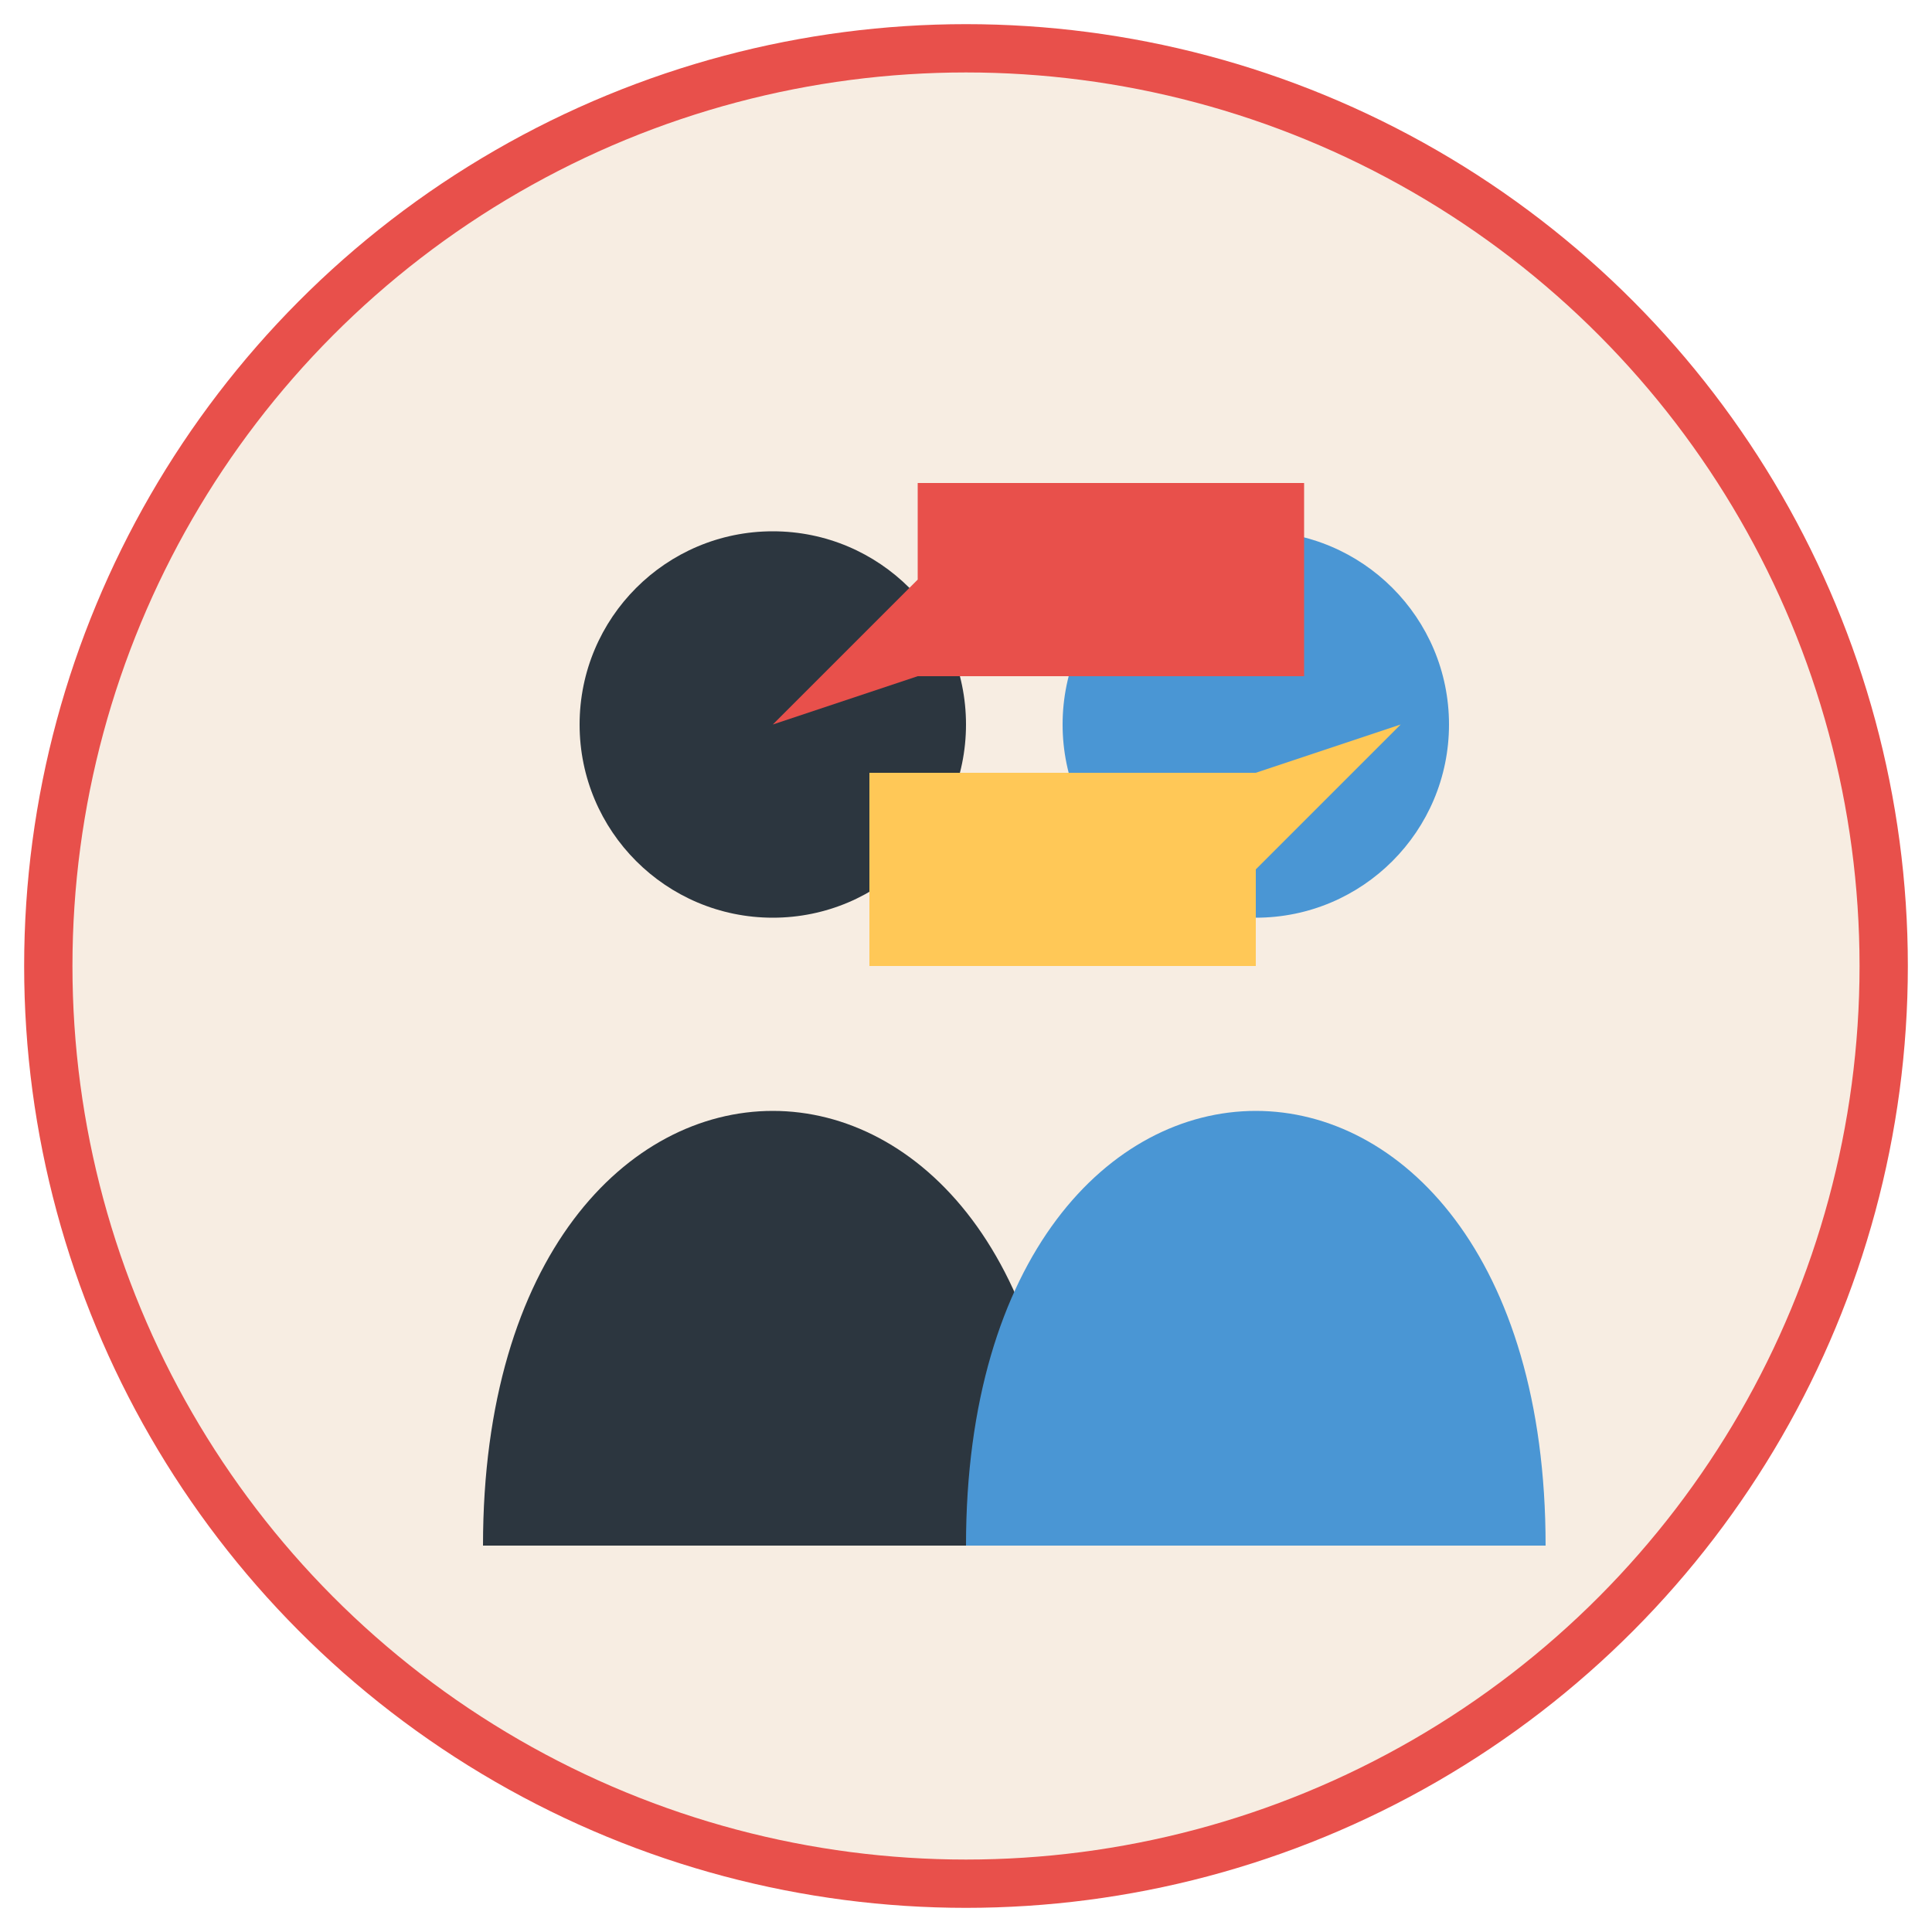
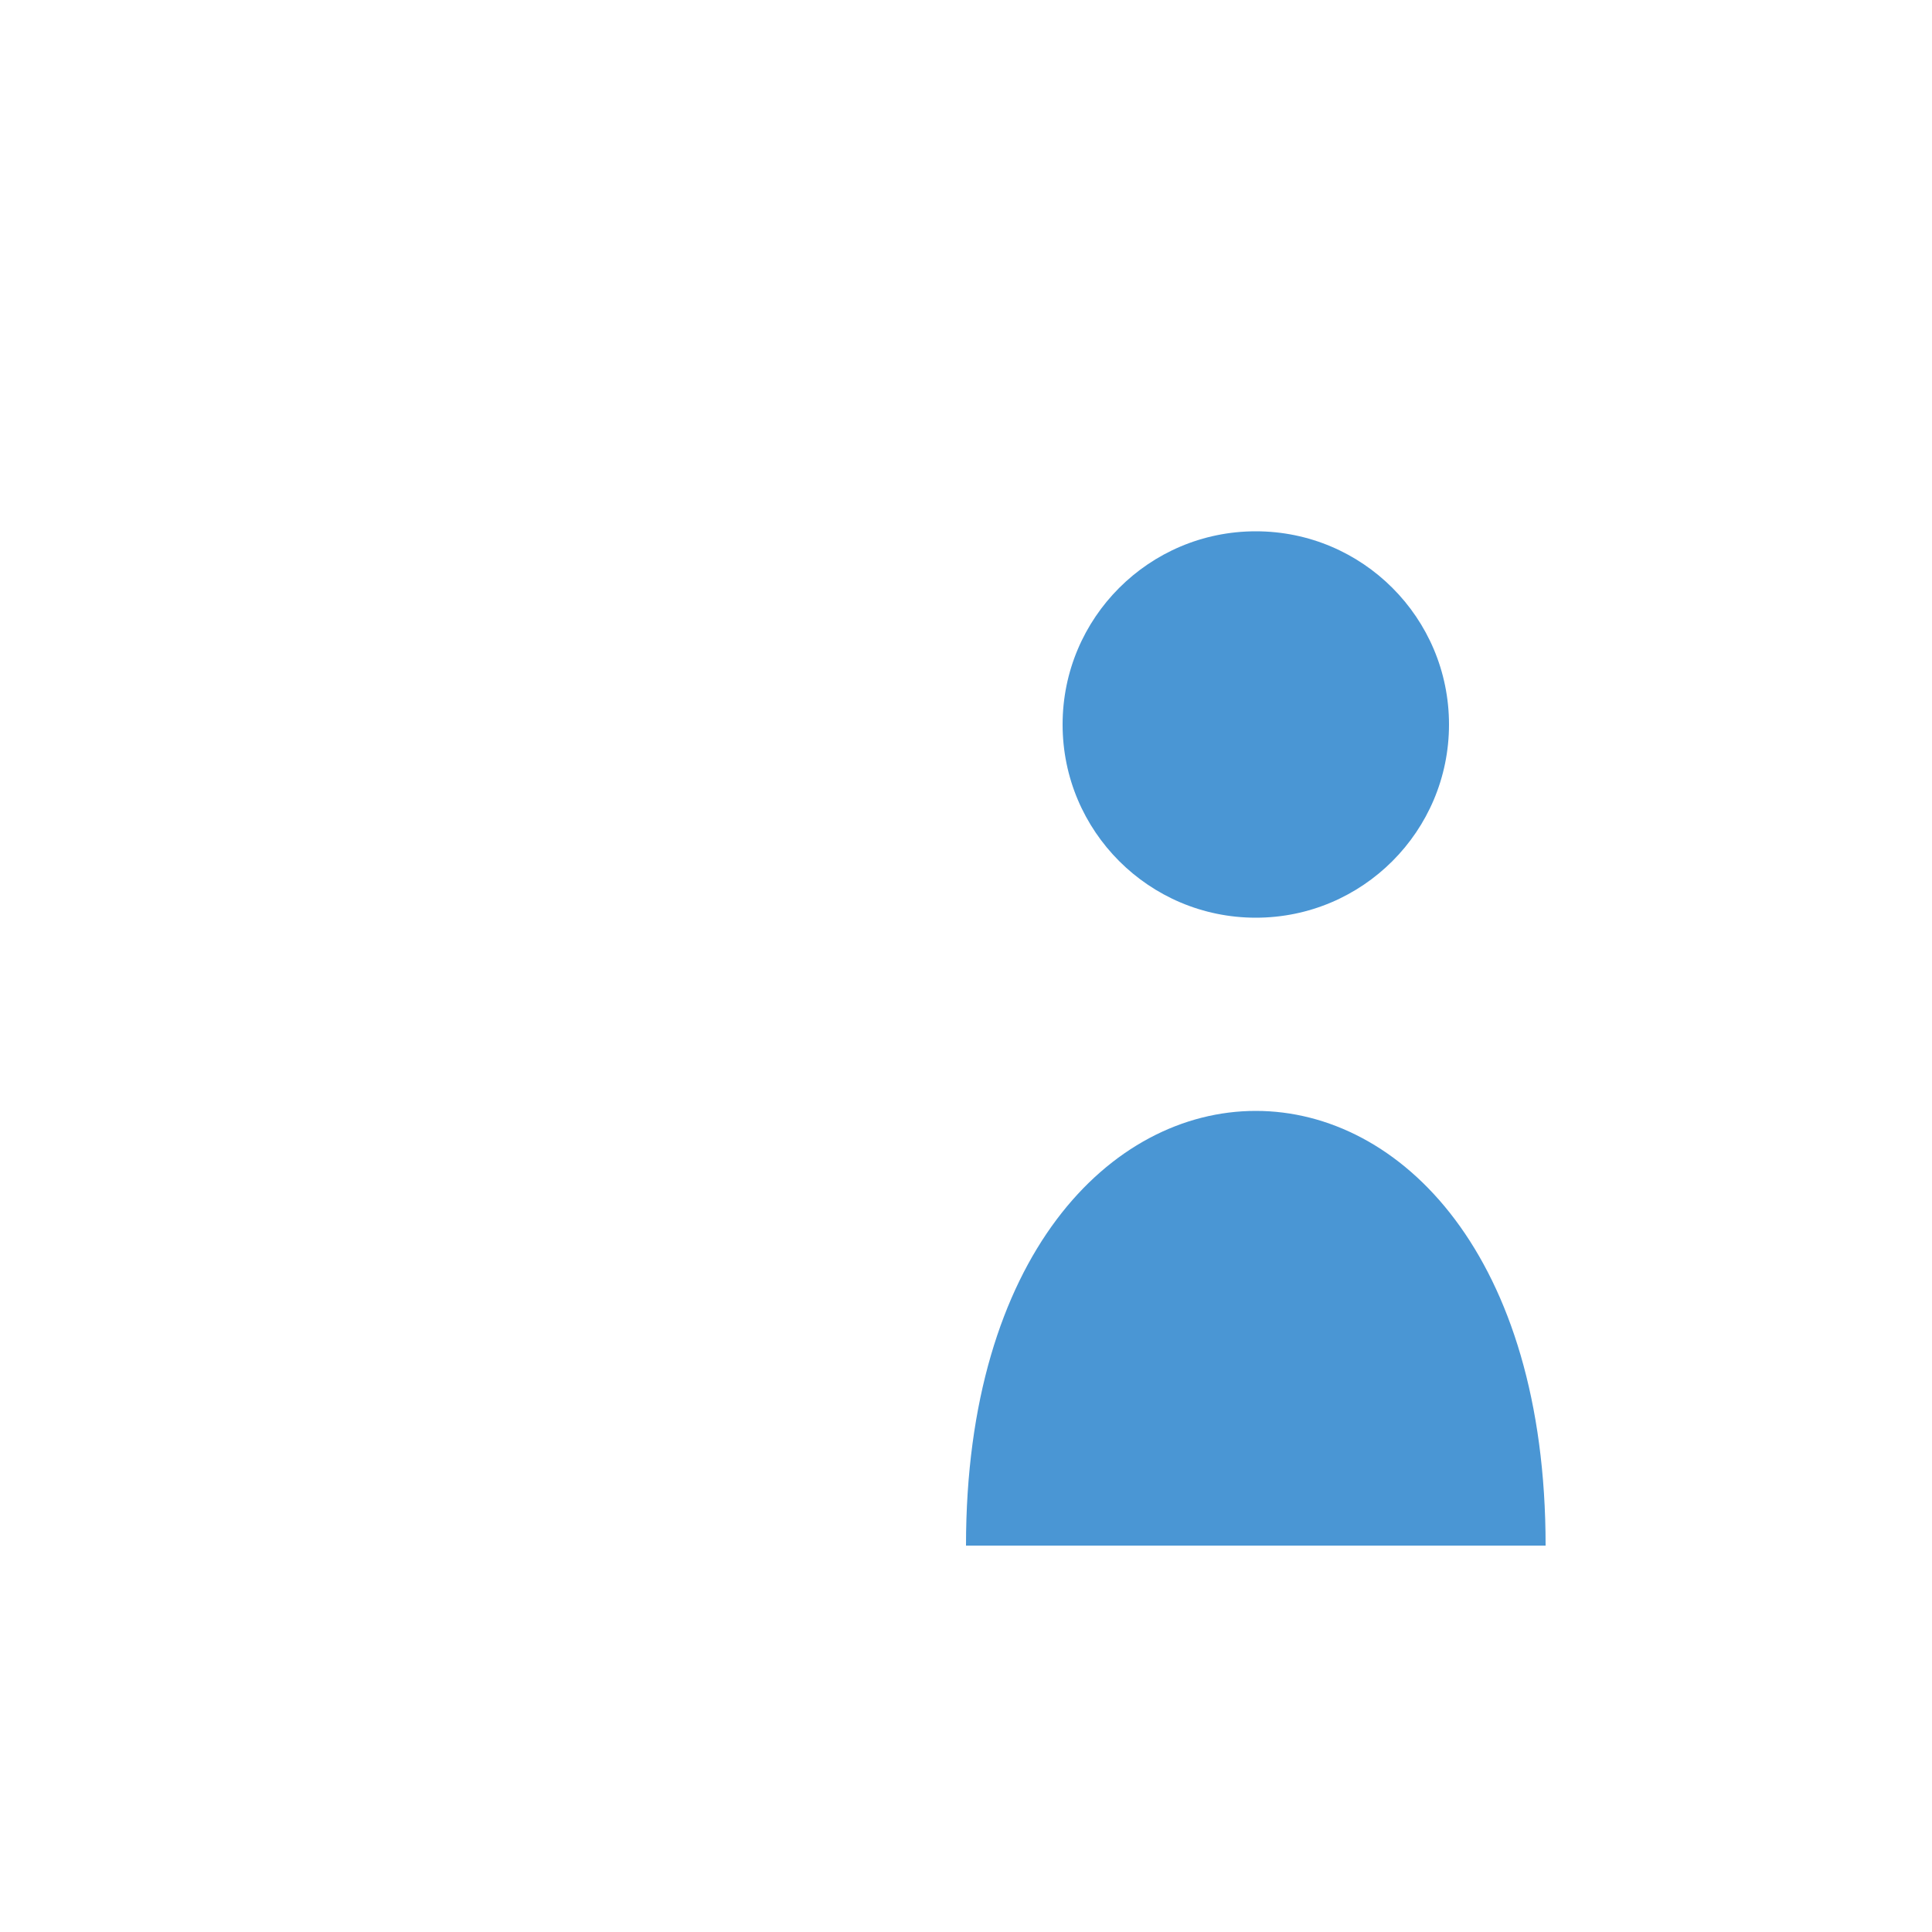
<svg xmlns="http://www.w3.org/2000/svg" width="80" height="80" viewBox="0 0 80 80" fill="none">
-   <circle cx="40" cy="40" r="38" fill="#F7EDE2" stroke="#E8504B" stroke-width="2" />
  <g transform="translate(16, 16)">
-     <circle cx="16" cy="14" r="8" fill="#2C363F" />
-     <path d="M4 48 C4 36 10 30 16 30 C22 30 28 36 28 48" fill="#2C363F" />
    <circle cx="36" cy="14" r="8" fill="#4A96D4" />
    <path d="M24 48 C24 36 30 30 36 30 C42 30 48 36 48 48" fill="#4A96D4" />
-     <path d="M22 8 L16 14 L22 12 L38 12 L38 4 L22 4 Z" fill="#E8504B" />
-     <path d="M36 20 L42 14 L36 16 L20 16 L20 24 L36 24 Z" fill="#FFC857" />
  </g>
</svg>